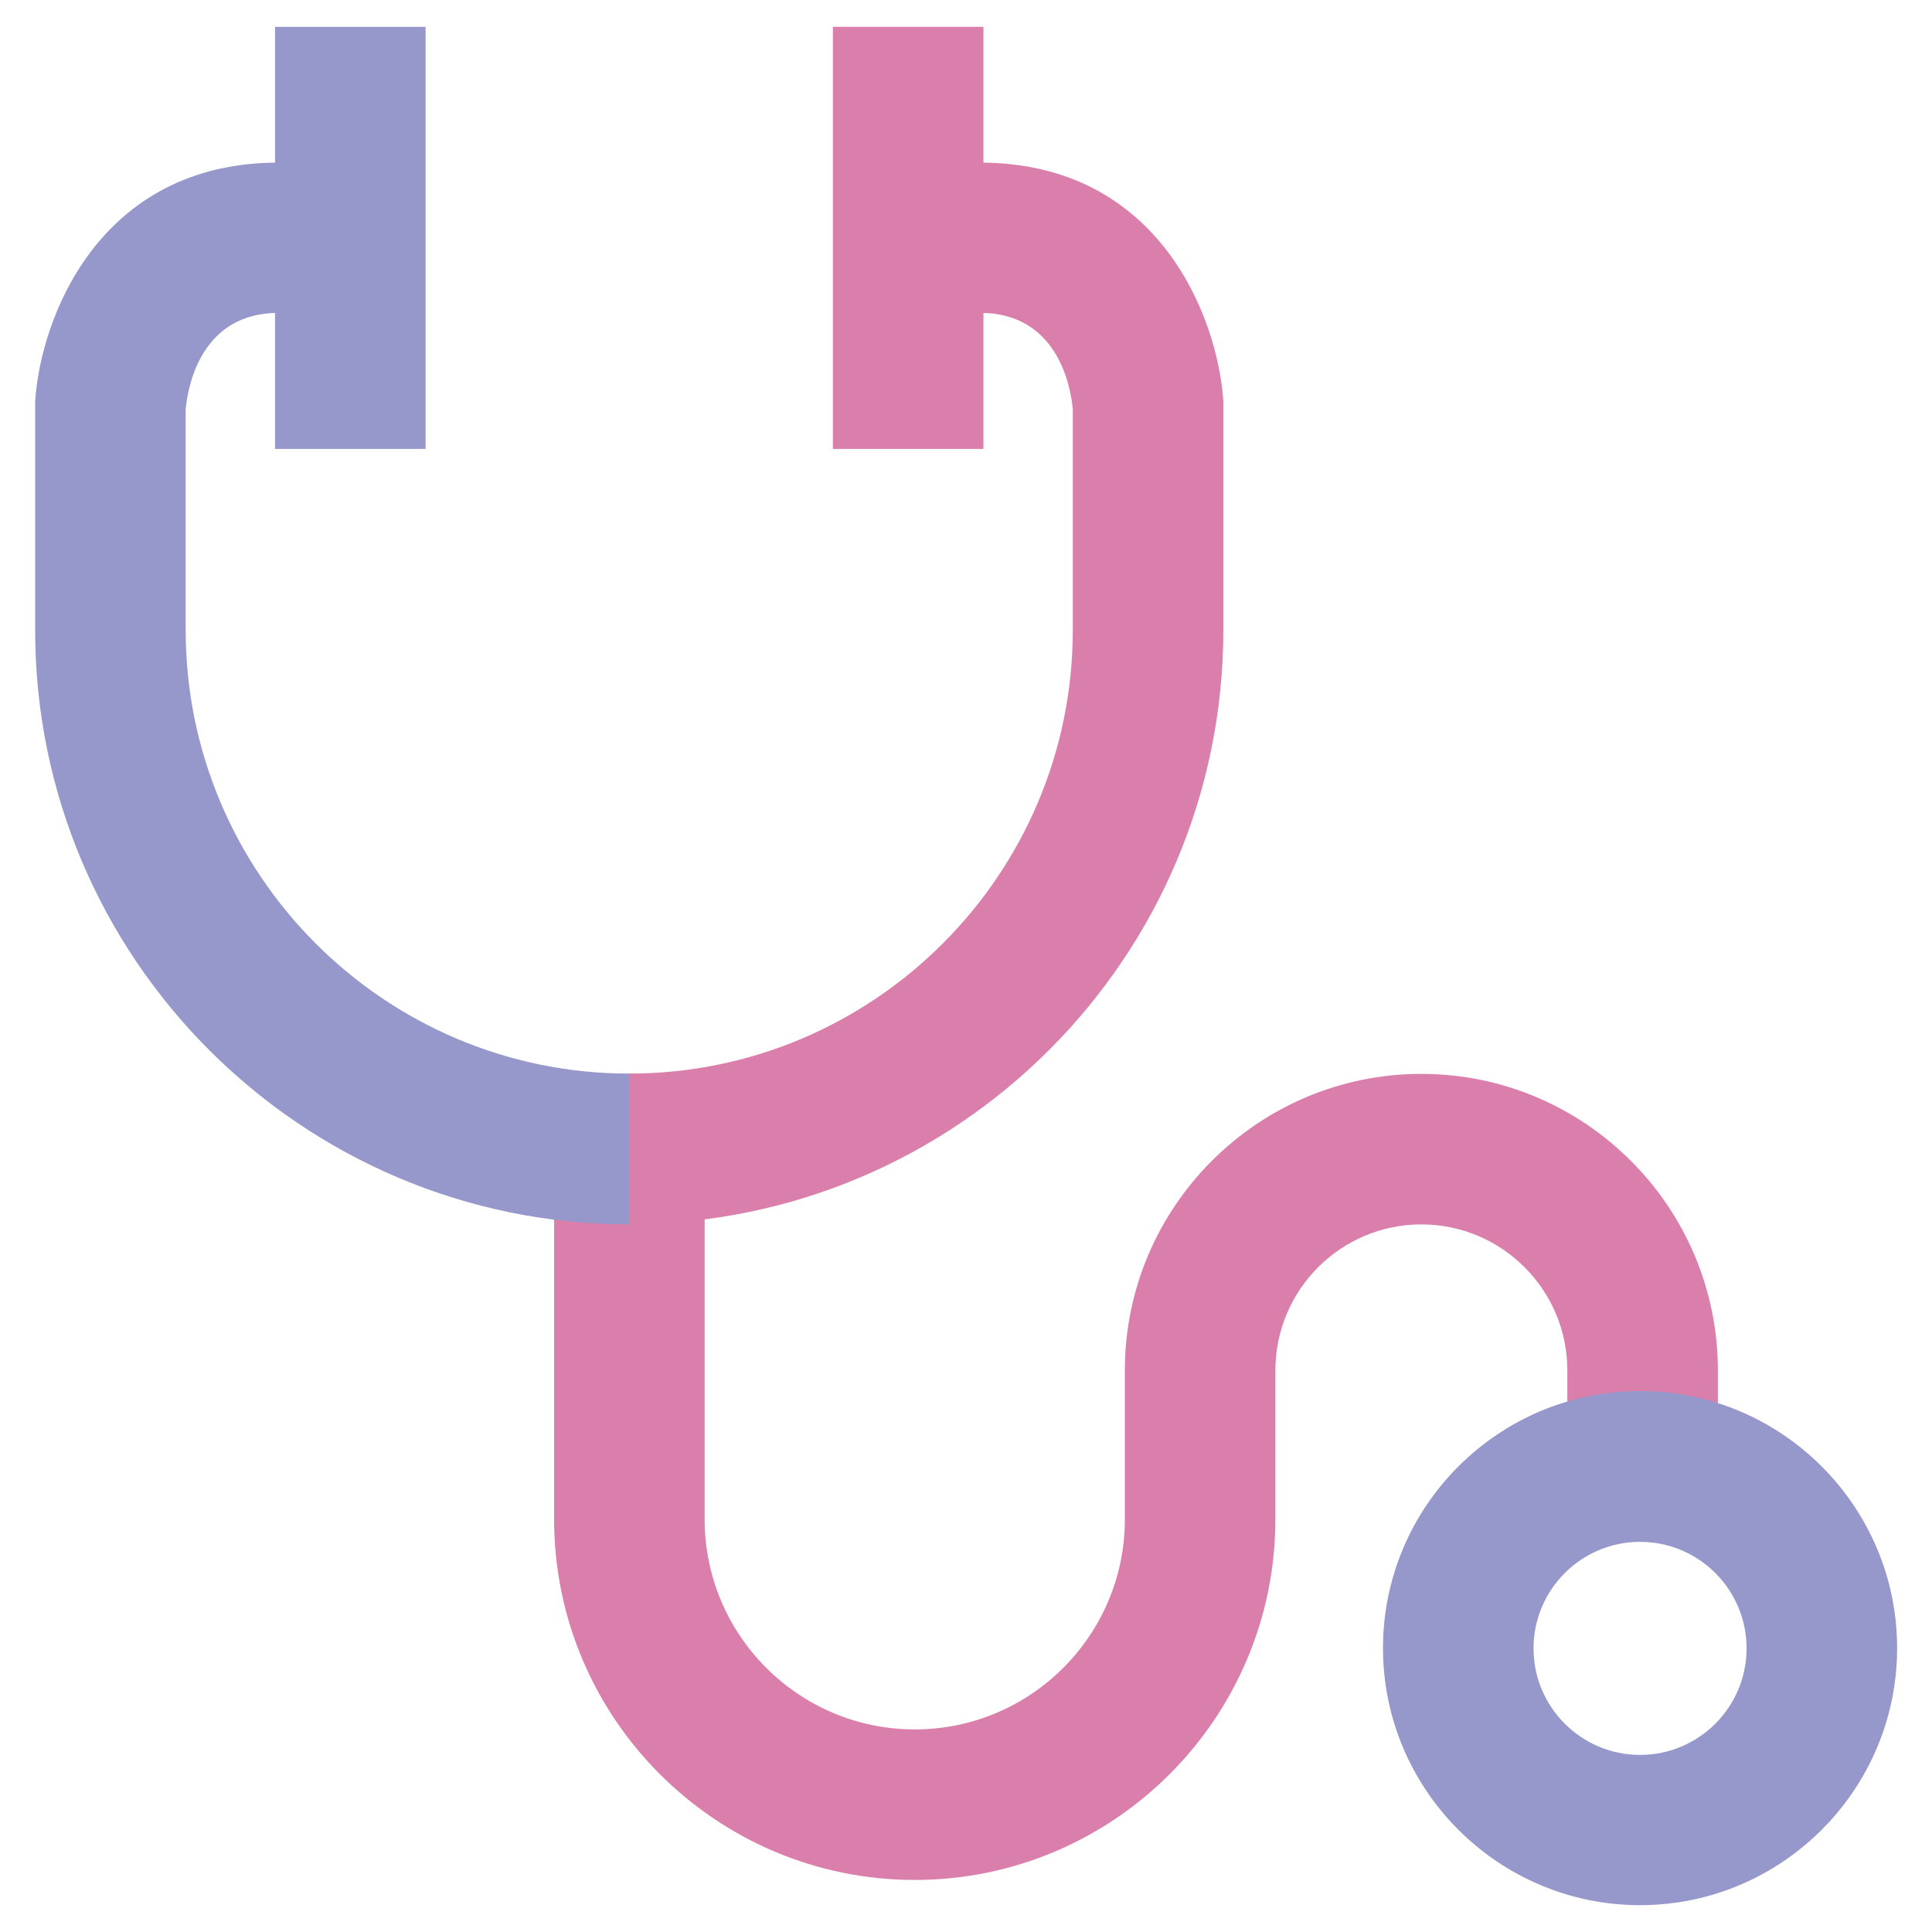
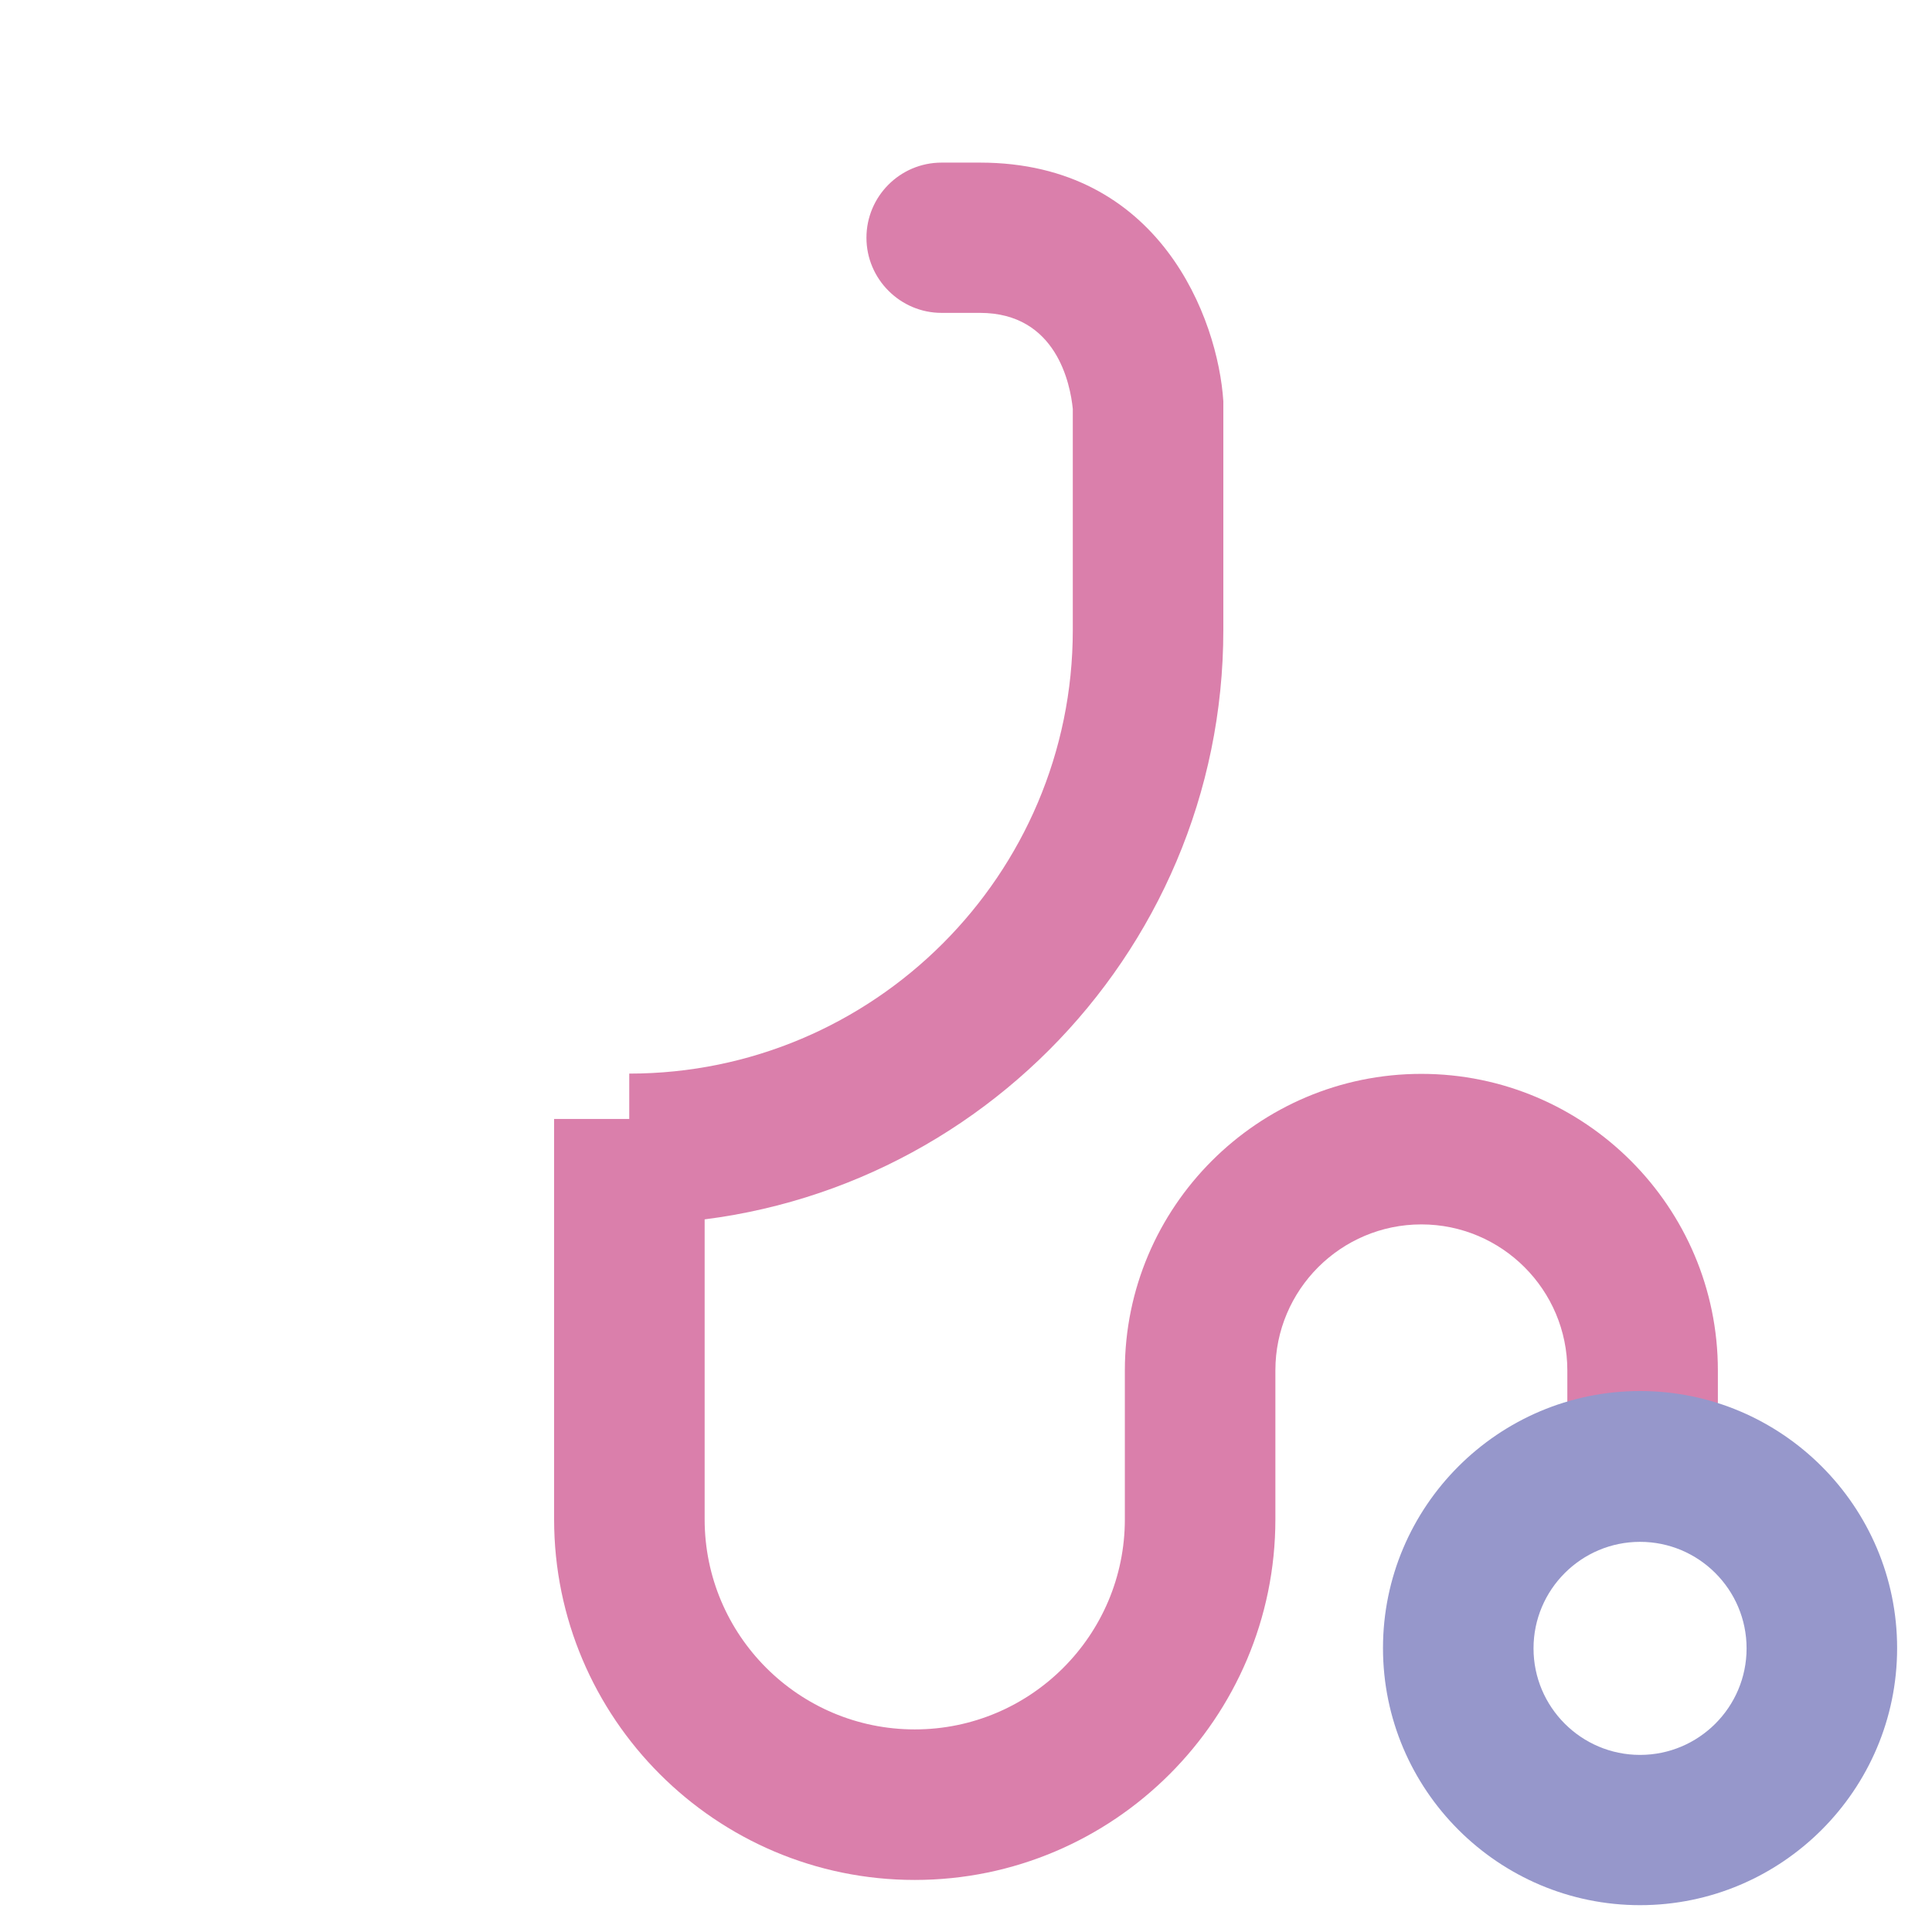
<svg xmlns="http://www.w3.org/2000/svg" id="Layer_1" data-name="Layer 1" viewBox="0 0 72 72">
  <defs>
    <style>
      .cls-1 {
        fill: #9697cb;
      }

      .cls-2 {
        fill: #da7fab;
      }
    </style>
  </defs>
  <g id="Stethoscope_-_Colour" data-name="Stethoscope - Colour">
    <g>
      <g>
        <path class="cls-2" d="M34.09,70.06c-7.41,0-13.44-6.03-13.44-13.44v-14.92h5.61v14.92c0,4.32,3.51,7.83,7.83,7.83s7.83-3.51,7.83-7.83v-5.55c0-6.09,4.96-11.05,11.05-11.05s11.05,4.96,11.05,11.05v2.8h-5.61v-2.8c0-3-2.44-5.44-5.44-5.44s-5.44,2.44-5.44,5.44v5.55c0,7.41-6.03,13.44-13.44,13.44" />
-         <path class="cls-1" d="M23.45,45.63c-12.21,0-22.14-9.93-22.14-22.14v-8.35c0-.06,0-.12,0-.19.2-3.07,2.36-8.89,9.07-8.89h1.43c1.55,0,2.8,1.26,2.8,2.8s-1.26,2.8-2.8,2.8h-1.43c-2.84,0-3.37,2.64-3.46,3.59v8.23c0,9.12,7.42,16.53,16.53,16.53,1.55,0,2.8,1.26,2.8,2.8s-1.26,2.8-2.8,2.8" />
      </g>
-       <rect class="cls-1" x="10.25" y="1" width="5.61" height="15.73" />
-       <rect class="cls-2" x="31.04" y="1" width="5.61" height="15.73" />
      <g>
        <path class="cls-2" d="M45.59,14.95c-.2-3.07-2.36-8.89-9.07-8.89h-1.43c-1.55,0-2.8,1.26-2.8,2.8s1.26,2.8,2.8,2.8h1.43c2.86,0,3.37,2.67,3.46,3.58v8.24c0,9.12-7.42,16.53-16.53,16.53v5.61c12.21,0,22.14-9.93,22.14-22.14v-8.35c0-.06,0-.12,0-.19" />
        <path class="cls-1" d="M61.12,57.46c-2.19,0-3.97,1.78-3.97,3.97s1.78,3.97,3.97,3.97,3.97-1.78,3.97-3.97-1.78-3.97-3.97-3.97M61.12,71c-5.28,0-9.58-4.3-9.58-9.58s4.3-9.58,9.58-9.58,9.58,4.3,9.58,9.58-4.3,9.58-9.58,9.58" />
      </g>
    </g>
  </g>
</svg>